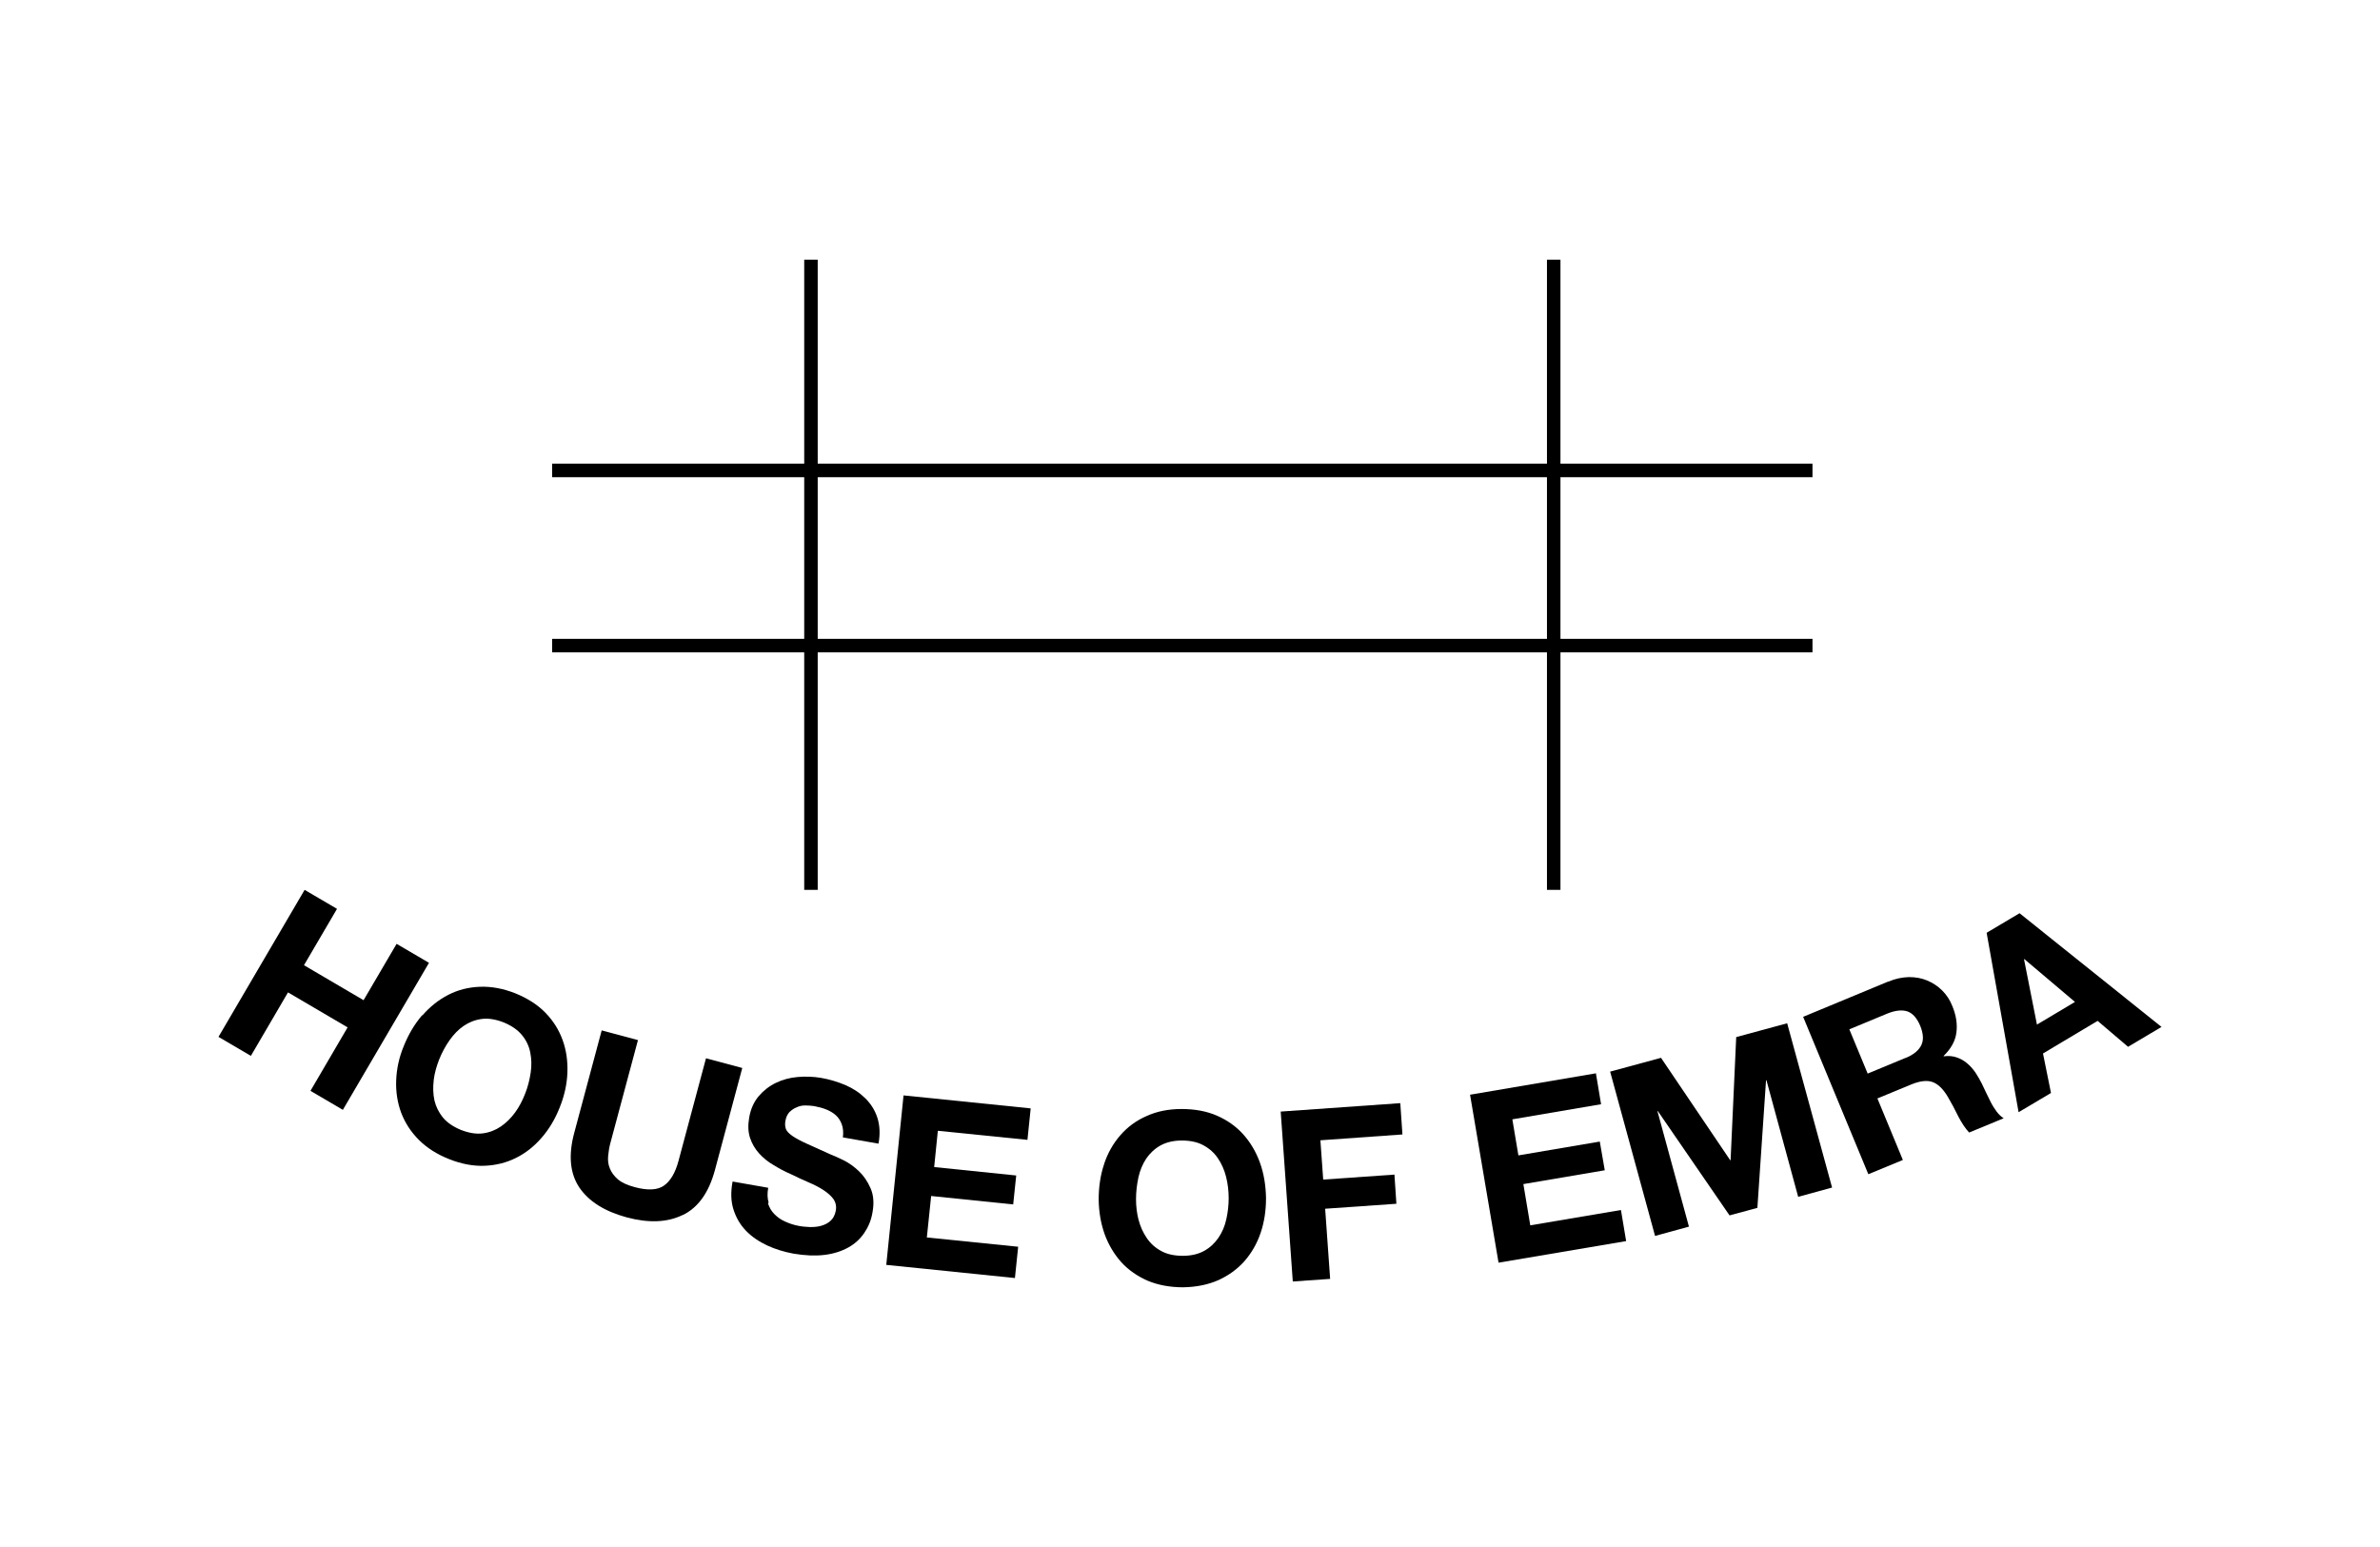
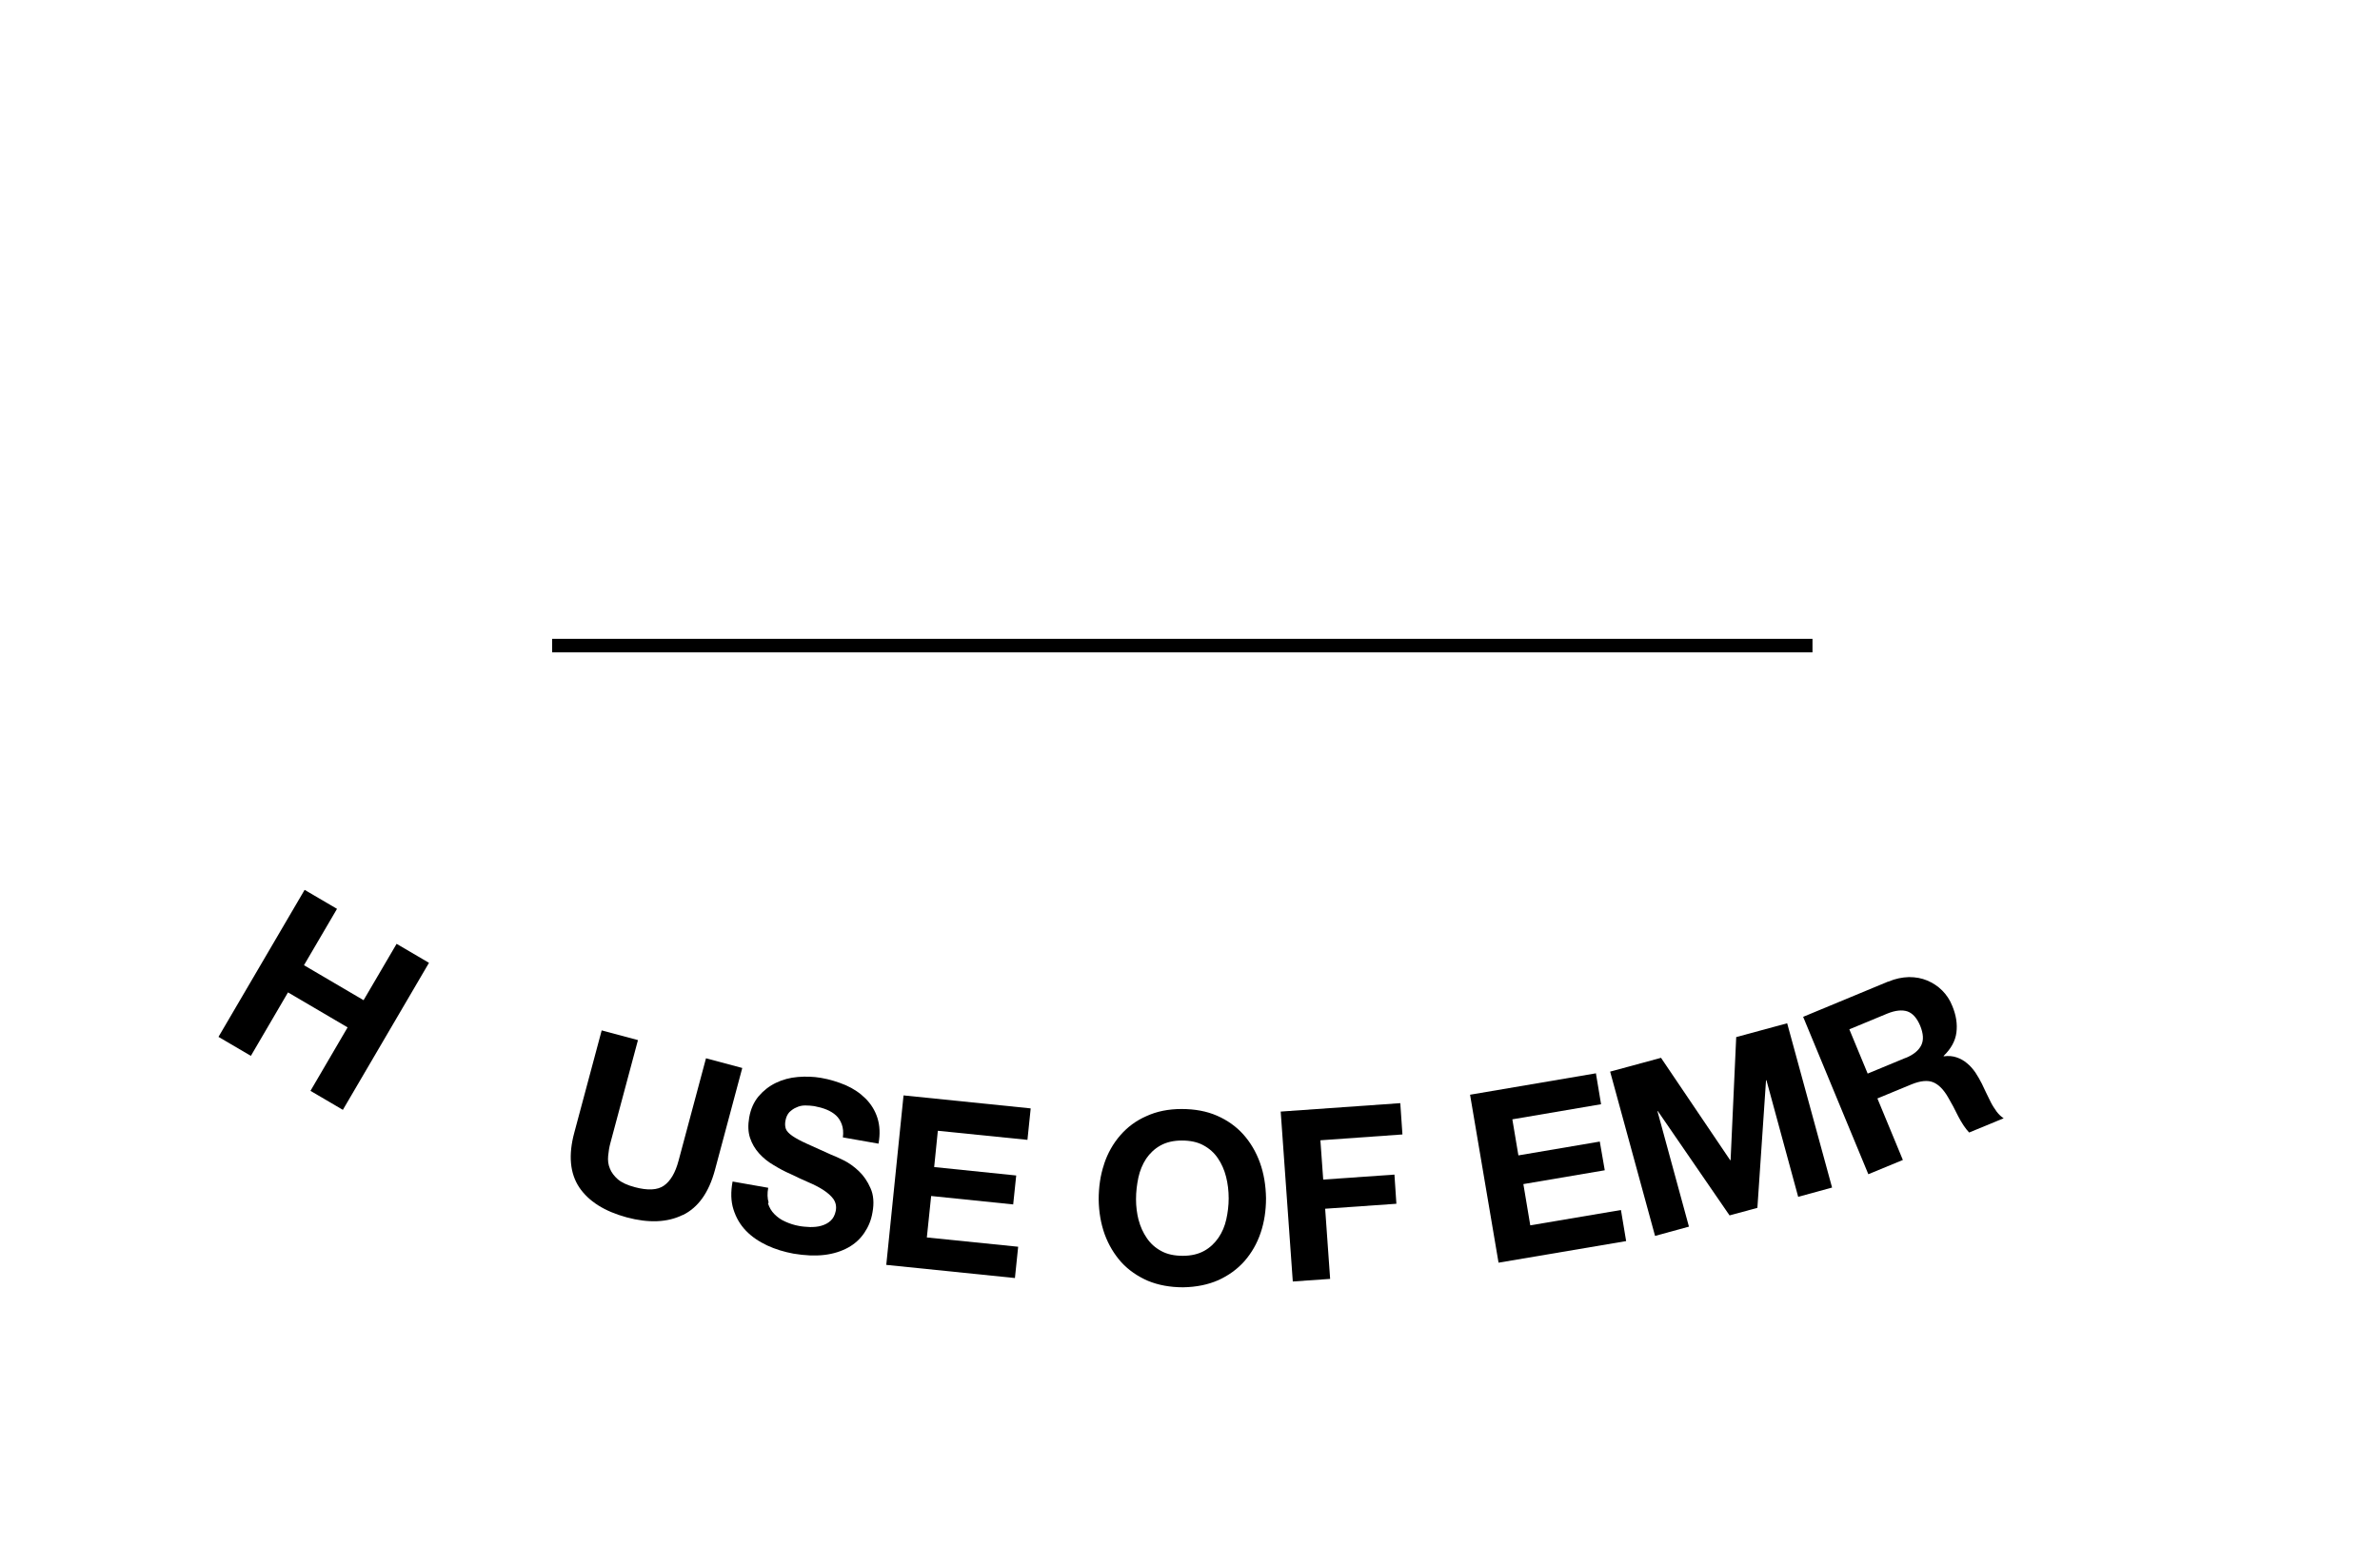
<svg xmlns="http://www.w3.org/2000/svg" viewBox="0 0 1000 650" version="1.1" id="Ebene_1">
  <defs>
    <style>
      .st0 {
        stroke: #000;
        stroke-miterlimit: 10;
        stroke-width: 5.67px;
      }
    </style>
  </defs>
  <g data-name="Ebene_1" id="Ebene_11">
    <g>
      <path d="M141.6,381.87l-13.88,23.68,25.04,14.7,13.88-23.68,13.61,7.98-36.19,61.77-13.61-7.98,15.6-26.67-25.04-14.7-15.6,26.67-13.61-7.98,36.19-61.77,13.61,7.98Z" />
-       <path d="M177.52,426.59c3.17-3.63,6.8-6.53,10.89-8.62,4.08-2.09,8.44-3.17,13.24-3.36,4.81-.18,9.71.73,14.79,2.72,5.17,2.09,9.43,4.81,12.7,8.16,3.36,3.45,5.71,7.26,7.26,11.52,1.54,4.26,2.18,8.8,2,13.7-.18,4.81-1.27,9.8-3.27,14.7-1.9,4.81-4.44,9.07-7.62,12.7-3.17,3.63-6.71,6.44-10.79,8.44-3.99,2-8.44,3.08-13.15,3.27-4.72.18-9.71-.73-14.88-2.81-5.08-2-9.34-4.72-12.7-8.07-3.36-3.36-5.81-7.17-7.44-11.43-1.54-4.17-2.27-8.71-2.09-13.52.18-4.81,1.18-9.62,3.17-14.42,2-4.99,4.54-9.25,7.71-12.97h.18ZM182.24,453.89c-.36,2.9-.27,5.71.27,8.35.63,2.72,1.81,5.08,3.54,7.26,1.81,2.18,4.35,3.9,7.62,5.26,3.27,1.27,6.35,1.81,9.16,1.45,2.81-.36,5.35-1.36,7.62-2.9,2.27-1.54,4.26-3.54,5.99-5.9,1.72-2.36,3.08-4.99,4.17-7.8,1.18-2.9,1.9-5.9,2.36-8.89s.36-5.81-.18-8.53c-.54-2.72-1.72-5.17-3.54-7.35-1.81-2.18-4.35-3.9-7.62-5.26-3.27-1.27-6.35-1.81-9.16-1.45s-5.35,1.36-7.62,2.9c-2.27,1.54-4.26,3.63-5.99,6.08-1.72,2.45-3.17,5.17-4.35,8.07-1.09,2.81-1.9,5.62-2.27,8.53v.18Z" />
-       <path d="M286.83,510.5c-6.44,3.17-14.33,3.45-23.49,1-9.34-2.54-15.97-6.71-19.96-12.61-3.9-5.9-4.63-13.52-2.09-22.95l11.52-43,15.24,4.08-11.52,43c-.54,1.9-.82,3.72-1,5.62-.18,1.9,0,3.63.73,5.35.63,1.63,1.81,3.17,3.36,4.54,1.63,1.36,3.99,2.45,7.08,3.27,5.44,1.45,9.52,1.27,12.25-.63,2.72-1.9,4.81-5.35,6.17-10.52l11.52-43,15.24,4.08-11.52,43c-2.54,9.34-6.98,15.6-13.43,18.78h-.09Z" />
+       <path d="M286.83,510.5c-6.44,3.17-14.33,3.45-23.49,1-9.34-2.54-15.97-6.71-19.96-12.61-3.9-5.9-4.63-13.52-2.09-22.95l11.52-43,15.24,4.08-11.52,43c-.54,1.9-.82,3.72-1,5.62-.18,1.9,0,3.63.73,5.35.63,1.63,1.81,3.17,3.36,4.54,1.63,1.36,3.99,2.45,7.08,3.27,5.44,1.45,9.52,1.27,12.25-.63,2.72-1.9,4.81-5.35,6.17-10.52l11.52-43,15.24,4.08-11.52,43c-2.54,9.34-6.98,15.6-13.43,18.78h-.09" />
      <path d="M322.66,505.51c.54,1.81,1.45,3.36,2.72,4.63,1.27,1.27,2.72,2.36,4.63,3.17,1.81.82,3.72,1.45,5.81,1.81,1.36.27,2.9.36,4.54.45,1.63,0,3.17-.09,4.72-.54,1.54-.45,2.81-1.09,3.9-2.09,1.09-1,1.81-2.36,2.18-4.17.36-1.9,0-3.54-1-4.99-1-1.36-2.45-2.63-4.26-3.81-1.81-1.18-3.99-2.27-6.35-3.27-2.36-1-4.81-2.18-7.26-3.36-2.54-1.09-4.9-2.36-7.26-3.81-2.36-1.36-4.35-2.99-6.08-4.9-1.72-1.9-2.99-4.08-3.81-6.53-.82-2.45-.91-5.35-.36-8.53.63-3.63,2-6.62,3.99-8.98,2-2.36,4.44-4.26,7.26-5.62,2.81-1.36,5.9-2.18,9.16-2.45,3.36-.27,6.53-.18,9.71.36,3.72.63,7.17,1.72,10.43,3.08,3.27,1.45,5.99,3.27,8.35,5.62,2.27,2.27,3.99,4.99,4.99,8.16s1.18,6.71.45,10.79l-14.97-2.63c.27-2.09.09-3.99-.45-5.44-.54-1.54-1.36-2.81-2.45-3.81-1.09-1-2.45-1.81-3.99-2.45-1.54-.63-3.27-1.09-5.17-1.45-1.27-.18-2.54-.27-3.81-.27s-2.54.27-3.63.82c-1.18.45-2.09,1.18-2.99,2-.82.91-1.36,2.09-1.63,3.54-.27,1.36-.18,2.54.18,3.54.36.91,1.27,1.9,2.72,2.9,1.45,1,3.45,2.09,6.08,3.27,2.63,1.18,5.99,2.72,10.25,4.63,1.27.45,2.99,1.27,5.26,2.36,2.18,1.09,4.35,2.63,6.35,4.54s3.63,4.26,4.9,7.17c1.27,2.81,1.54,6.26.82,10.16-.54,3.27-1.72,6.08-3.45,8.62-1.72,2.54-3.99,4.63-6.8,6.17-2.81,1.54-6.17,2.63-9.98,3.08-3.81.45-8.16.27-12.97-.54-3.9-.73-7.53-1.81-11.07-3.45-3.45-1.63-6.44-3.63-8.89-6.17-2.45-2.54-4.17-5.53-5.26-8.98-1.09-3.45-1.18-7.35-.36-11.7l14.97,2.63c-.45,2.36-.36,4.44.18,6.26l-.27.18Z" />
      <path d="M433.06,465.78l-1.36,13.15-37.65-3.81-1.54,15.24,34.47,3.54-1.27,12.16-34.47-3.54-1.81,17.42,38.37,3.9-1.36,13.15-54.06-5.53,7.26-71.21,53.25,5.44.18.09Z" />
      <path d="M463.9,489.09c1.54-4.63,3.81-8.62,6.8-12.06,2.99-3.45,6.62-6.17,10.98-8.07,4.35-2,9.25-2.99,14.79-2.99s10.52.91,14.88,2.81c4.35,1.9,8.07,4.54,11.07,7.89,2.99,3.36,5.35,7.35,6.98,11.88s2.45,9.52,2.54,14.88c0,5.17-.73,10.07-2.27,14.6-1.54,4.54-3.81,8.44-6.8,11.88-2.99,3.36-6.62,5.99-10.98,7.98-4.35,1.9-9.25,2.9-14.79,2.99-5.44,0-10.43-.91-14.79-2.72-4.35-1.9-8.07-4.44-11.16-7.8-2.99-3.36-5.35-7.26-6.98-11.7-1.63-4.54-2.45-9.34-2.54-14.6,0-5.35.73-10.34,2.27-14.88v-.09ZM478.41,512.59c.73,2.81,1.9,5.35,3.45,7.62,1.54,2.27,3.54,4.08,6.08,5.44,2.45,1.36,5.53,2,9.07,2s6.53-.73,8.98-2.09c2.45-1.36,4.44-3.27,5.99-5.53,1.54-2.27,2.63-4.81,3.27-7.71.63-2.81,1-5.81,1-8.8,0-3.17-.36-6.17-1.09-9.07s-1.9-5.53-3.45-7.8c-1.54-2.27-3.54-4.08-6.08-5.44-2.45-1.36-5.53-2-9.07-2s-6.53.73-8.98,2.09c-2.45,1.36-4.44,3.27-5.99,5.53-1.54,2.36-2.63,4.99-3.27,7.89-.63,2.99-1,5.99-1,9.16,0,2.99.36,5.9,1.09,8.8v-.09Z" />
      <path d="M588.35,463.42l.91,13.24-34.47,2.45,1.18,16.51,29.93-2.09.82,12.25-29.93,2.09,2.09,29.48-15.69,1.09-5.08-71.39,50.25-3.54v-.09Z" />
      <path d="M670.54,450.9l2.18,13.06-37.28,6.35,2.54,15.15,34.2-5.81,2.09,12.06-34.2,5.81,2.9,17.33,38.1-6.44,2.18,13.06-53.61,9.07-11.97-70.57,52.79-8.98.09-.09Z" />
      <path d="M697.84,444.37l29.12,43.09h.18l2.36-51.71,21.41-5.81,18.87,69.03-14.24,3.9-13.33-48.98h-.18l-3.63,53.61-11.7,3.17-30.12-43.81h-.18l13.24,48.53-14.24,3.9-18.87-69.03,21.41-5.81-.09-.09Z" />
      <path d="M793.45,412.44c2.99-1.27,5.81-1.81,8.62-1.9,2.81,0,5.35.45,7.71,1.45,2.36,1,4.44,2.36,6.26,4.17,1.81,1.81,3.27,3.99,4.26,6.53,1.63,3.9,2.18,7.62,1.72,11.16-.45,3.54-2.27,6.8-5.35,9.8v.18c2.09-.27,3.9-.09,5.44.45,1.63.54,3.08,1.36,4.35,2.45,1.36,1.09,2.45,2.36,3.54,3.9,1,1.54,1.9,3.08,2.72,4.72.45,1,1.09,2.27,1.72,3.63.63,1.36,1.36,2.81,2.09,4.26.73,1.45,1.63,2.72,2.45,3.9.91,1.18,1.9,2.09,2.9,2.72l-14.51,5.99c-1.63-1.72-3.17-4.08-4.63-6.89-1.36-2.81-2.81-5.53-4.26-7.98-1.9-3.27-3.99-5.35-6.26-6.26-2.27-.91-5.26-.63-8.89.82l-14.51,5.99,10.7,25.85-14.51,5.99-27.39-66.13,35.65-14.79h.18ZM800.62,444.55c3.36-1.36,5.53-3.17,6.62-5.35,1.09-2.18.91-4.9-.45-8.25-1.36-3.17-3.08-5.17-5.35-5.99-2.27-.73-5.08-.45-8.44.91l-15.97,6.62,7.71,18.6,15.97-6.62-.09.09Z" />
-       <path d="M848.51,383.68l59.69,47.8-14.06,8.35-12.79-10.89-22.95,13.7,3.36,16.6-13.61,8.07-13.43-75.38,13.88-8.25h-.09ZM871.83,420.97l-21.23-17.96h-.18c0,.09,5.44,27.49,5.44,27.49l15.97-9.52h0Z" />
    </g>
  </g>
  <g>
-     <line y2="197.67" x2="761.55" y1="197.67" x1="232" class="st0" />
    <line y2="271.26" x2="761.55" y1="271.26" x1="232" class="st0" />
-     <line y2="373.89" x2="652.82" y1="109.11" x1="652.82" class="st0" />
-     <line y2="373.89" x2="340.74" y1="109.11" x1="340.74" class="st0" />
  </g>
</svg>